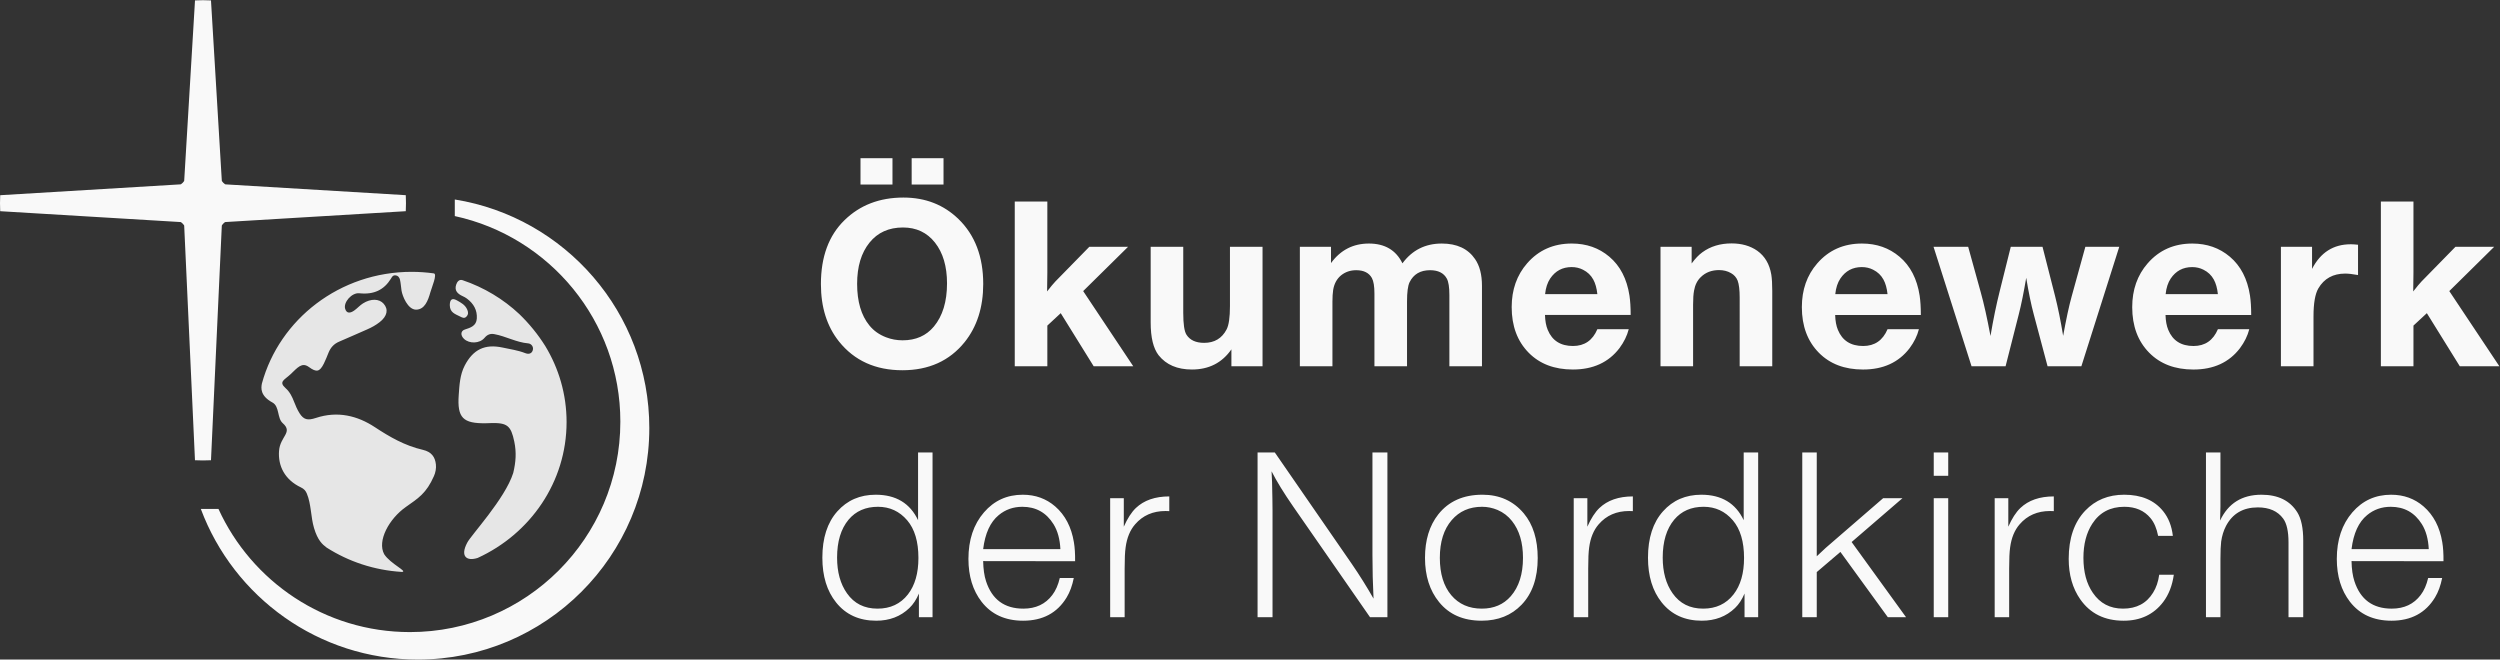
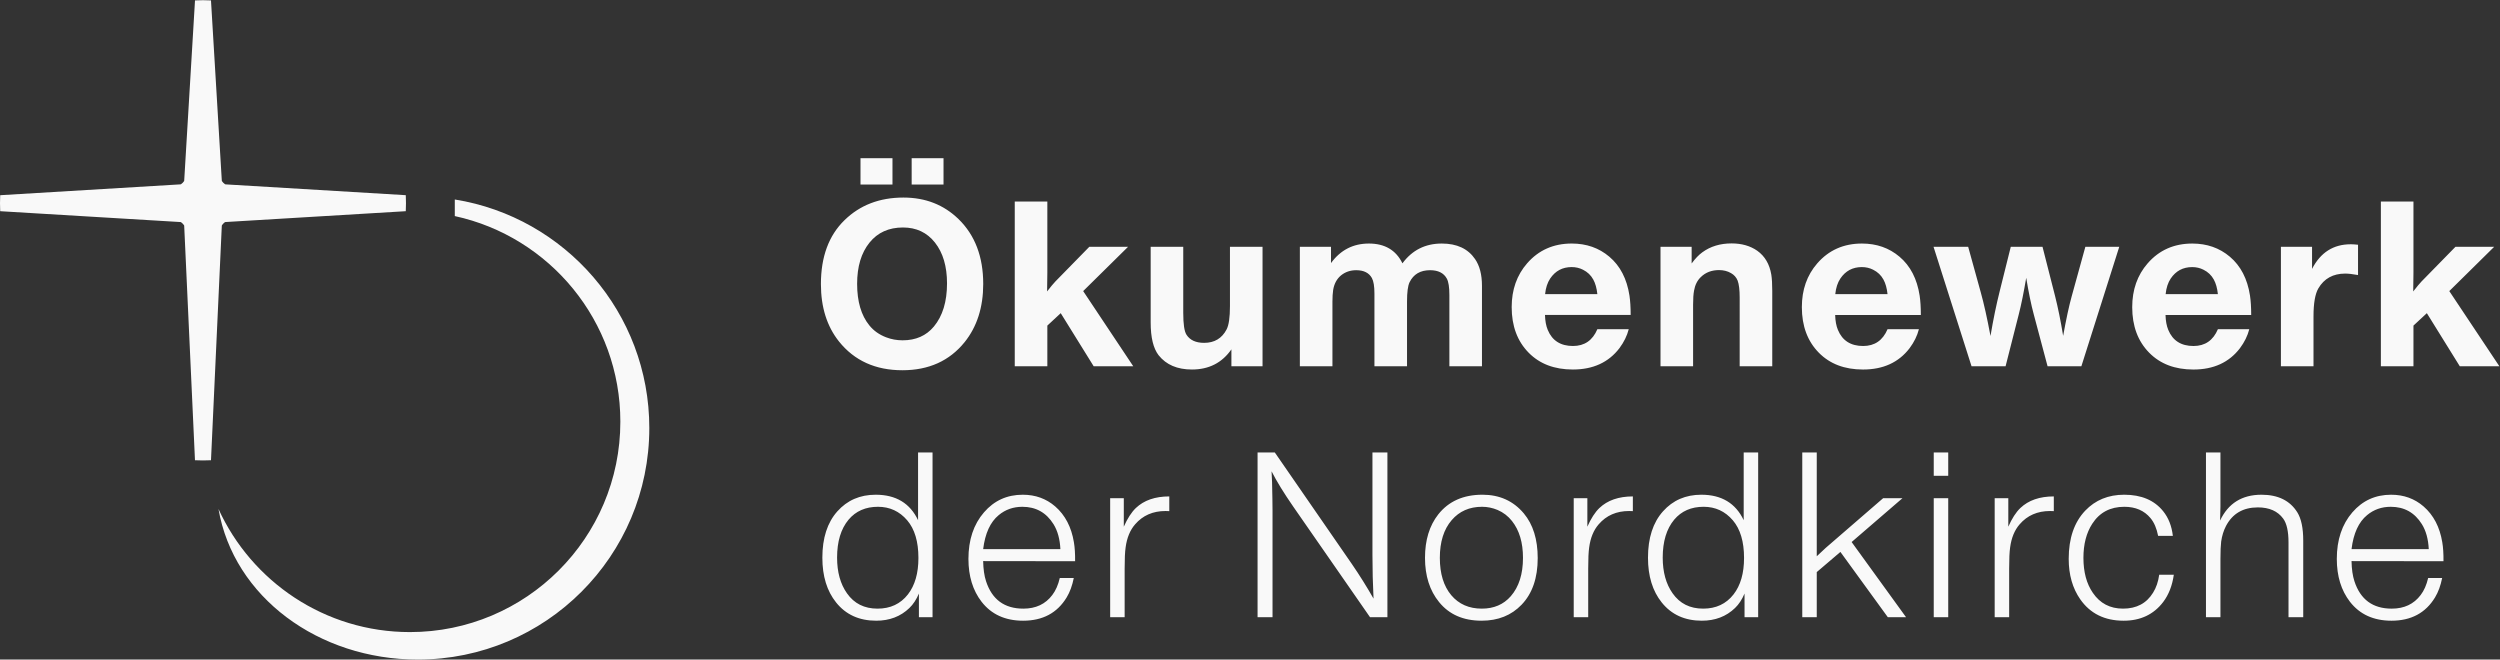
<svg xmlns="http://www.w3.org/2000/svg" viewBox="0 0 604.724 159.532" height="159.532" width="604.724" xml:space="preserve" id="svg2" version="1.1">
  <rect x="0" y="0" width="604.724" height="159.532" fill="#333333" stroke="none" />
  <defs id="defs6" />
  <g transform="matrix(1.333,0,0,-1.333,0,192.756)" id="g10">
    <path d="M 166.594,62.494 V 50.209 c -1.46,3.08 -4.023,4.62 -7.687,4.62 -2.847,0 -5.168,-1.007 -6.963,-3.022 -1.811,-2.029 -2.716,-4.832 -2.716,-8.409 0,-3.343 0.832,-6.051 2.497,-8.124 1.766,-2.204 4.189,-3.307 7.27,-3.307 2.423,0 4.431,0.767 6.022,2.3 0.701,0.671 1.277,1.547 1.73,2.628 V 32.602 h 2.474 v 29.892 z m -1.971,-12.307 c 1.357,-1.591 2.036,-3.869 2.036,-6.832 0,-2.774 -0.635,-4.979 -1.905,-6.614 -1.343,-1.723 -3.183,-2.584 -5.518,-2.584 -2.395,0 -4.241,0.927 -5.541,2.781 -1.197,1.694 -1.795,3.854 -1.795,6.482 0,2.92 0.693,5.212 2.08,6.877 1.314,1.562 3.095,2.343 5.343,2.343 2.132,0 3.898,-0.818 5.3,-2.453 z m 27.689,-10.468 c -0.292,-1.255 -0.745,-2.285 -1.358,-3.087 -1.241,-1.65 -2.993,-2.475 -5.255,-2.475 -3.431,0 -5.687,1.657 -6.767,4.971 -0.321,0.978 -0.496,2.197 -0.526,3.657 l 16.687,-0.022 c 0.014,1.358 -0.058,2.504 -0.219,3.439 -0.453,2.759 -1.584,4.927 -3.394,6.503 -1.635,1.416 -3.599,2.124 -5.891,2.124 -2.847,0 -5.19,-1.066 -7.029,-3.197 -1.884,-2.175 -2.825,-4.992 -2.825,-8.453 0,-3.124 0.795,-5.715 2.387,-7.774 1.781,-2.292 4.292,-3.438 7.533,-3.438 3.562,0 6.197,1.409 7.905,4.227 0.584,0.963 1.015,2.138 1.292,3.525 z m -13.906,5.234 c 0.351,2.861 1.292,4.92 2.825,6.175 1.212,1.007 2.643,1.511 4.292,1.511 2.453,0 4.336,-1.051 5.65,-3.154 0.745,-1.197 1.161,-2.708 1.248,-4.533 z m 27.712,7.468 c -0.803,-0.774 -1.533,-1.905 -2.19,-3.394 v 5.168 h -2.475 V 32.602 h 2.628 v 8.826 c 0,1.751 0.058,3.029 0.175,3.832 0.234,1.752 0.81,3.154 1.73,4.204 1.387,1.606 3.226,2.409 5.519,2.409 0.131,0 0.357,-0.007 0.678,-0.022 v 2.671 c -2.569,0 -4.591,-0.701 -6.065,-2.102 z m 42.93,10.073 V 43.858 c 0,-2.598 0.066,-5.226 0.197,-7.883 -1.212,2.131 -2.518,4.219 -3.92,6.263 l -13.993,20.256 h -3.131 V 32.602 h 2.715 v 19.315 l -0.022,2.102 c -0.029,2.35 -0.08,4.036 -0.153,5.059 0.92,-1.81 2.234,-3.949 3.942,-6.416 L 248.61,32.602 h 3.153 v 29.892 z m 11.944,-11.234 c -1.606,-2.044 -2.408,-4.672 -2.408,-7.884 0,-3.27 0.854,-5.949 2.562,-8.036 1.824,-2.249 4.394,-3.373 7.708,-3.373 2.992,0 5.416,0.971 7.27,2.913 1.942,2.029 2.913,4.847 2.913,8.453 0,3.387 -0.84,6.088 -2.519,8.102 -1.898,2.263 -4.401,3.394 -7.511,3.394 -3.46,0 -6.131,-1.19 -8.015,-3.57 z m 10.752,0.81 c 1.052,-0.453 1.928,-1.125 2.628,-2.015 1.329,-1.679 1.993,-3.905 1.993,-6.679 0,-2.949 -0.737,-5.27 -2.212,-6.963 -1.314,-1.504 -3.066,-2.256 -5.255,-2.256 -2.322,0 -4.169,0.81 -5.541,2.431 -1.387,1.65 -2.08,3.912 -2.08,6.788 0,2.891 0.715,5.168 2.146,6.833 1.387,1.62 3.226,2.43 5.518,2.43 0.949,0 1.884,-0.19 2.803,-0.569 z m 18.492,0.35 c -0.803,-0.774 -1.533,-1.905 -2.19,-3.394 v 5.168 h -2.474 V 32.602 h 2.628 v 8.826 c 0,1.751 0.058,3.029 0.175,3.832 0.233,1.752 0.81,3.154 1.73,4.204 1.387,1.606 3.226,2.409 5.518,2.409 0.132,0 0.358,-0.007 0.679,-0.022 v 2.671 c -2.569,0 -4.591,-0.701 -6.066,-2.102 z m 26.179,10.073 V 50.209 c -1.46,3.08 -4.023,4.62 -7.687,4.62 -2.847,0 -5.168,-1.007 -6.963,-3.022 -1.811,-2.029 -2.716,-4.832 -2.716,-8.409 0,-3.343 0.832,-6.051 2.497,-8.124 1.766,-2.204 4.189,-3.307 7.27,-3.307 2.423,0 4.43,0.767 6.022,2.3 0.701,0.671 1.277,1.547 1.73,2.628 V 32.602 h 2.474 v 29.892 z m -1.971,-12.307 c 1.357,-1.591 2.036,-3.869 2.036,-6.832 0,-2.774 -0.635,-4.979 -1.905,-6.614 -1.343,-1.723 -3.183,-2.584 -5.518,-2.584 -2.395,0 -4.241,0.927 -5.541,2.781 -1.197,1.694 -1.795,3.854 -1.795,6.482 0,2.92 0.693,5.212 2.08,6.877 1.314,1.562 3.095,2.343 5.343,2.343 2.132,0 3.898,-0.818 5.3,-2.453 z m 27.273,4.007 -10.402,-9 c -0.175,-0.146 -0.723,-0.657 -1.642,-1.533 v 18.833 h -2.628 V 32.602 h 2.628 v 8.19 l 4.292,3.658 8.606,-11.848 h 3.307 l -9.877,13.643 9.22,7.949 z m 9.185,8.3 v -4.226 h 2.628 v 4.226 z m 0,-8.3 V 32.602 h 2.628 v 21.592 z m 15.721,-1.773 c -0.803,-0.774 -1.533,-1.905 -2.19,-3.394 v 5.168 h -2.474 V 32.602 h 2.628 v 8.826 c 0,1.751 0.058,3.029 0.175,3.832 0.233,1.752 0.81,3.154 1.73,4.204 1.387,1.606 3.226,2.409 5.518,2.409 0.132,0 0.358,-0.007 0.679,-0.022 v 2.671 c -2.57,0 -4.591,-0.701 -6.066,-2.102 z m 25.193,-12.11 c -0.175,-1.27 -0.547,-2.358 -1.117,-3.263 -1.182,-1.927 -3,-2.891 -5.453,-2.891 -2.35,0 -4.175,0.956 -5.474,2.869 -1.139,1.65 -1.708,3.766 -1.708,6.35 0,2.467 0.533,4.526 1.598,6.176 1.329,2.058 3.27,3.087 5.825,3.087 2.029,0 3.614,-0.686 4.752,-2.058 0.657,-0.789 1.117,-1.862 1.38,-3.219 h 2.672 c -0.205,1.781 -0.789,3.27 -1.752,4.467 -1.606,2 -3.964,3 -7.074,3 -2.876,0 -5.233,-0.964 -7.073,-2.891 -2,-2.102 -3,-5.015 -3,-8.738 0,-2.905 0.701,-5.358 2.102,-7.358 1.81,-2.584 4.431,-3.876 7.862,-3.876 3.066,0 5.46,1.132 7.183,3.395 1.007,1.328 1.649,2.978 1.927,4.949 z M 400.3,62.494 V 32.602 h 2.628 v 10.577 c 0,1.402 0.044,2.453 0.131,3.154 0.146,1.036 0.438,1.978 0.876,2.825 1.183,2.248 3.11,3.372 5.782,3.372 2.072,0 3.605,-0.679 4.598,-2.037 0.643,-0.876 0.964,-2.314 0.964,-4.314 V 32.602 h 2.671 v 13.906 c 0,2.263 -0.357,3.971 -1.073,5.124 -1.328,2.132 -3.496,3.197 -6.503,3.197 -3.534,0 -6.037,-1.562 -7.512,-4.686 0.044,1.445 0.066,2.3 0.066,2.562 v 9.789 z m 40.32,-22.775 c -0.293,-1.255 -0.745,-2.285 -1.358,-3.087 -1.241,-1.65 -2.993,-2.475 -5.256,-2.475 -3.431,0 -5.686,1.657 -6.766,4.971 -0.322,0.978 -0.497,2.197 -0.526,3.657 l 16.687,-0.022 c 0.014,1.358 -0.059,2.504 -0.219,3.439 -0.453,2.759 -1.584,4.927 -3.395,6.503 -1.635,1.416 -3.598,2.124 -5.89,2.124 -2.847,0 -5.19,-1.066 -7.03,-3.197 -1.883,-2.175 -2.824,-4.992 -2.824,-8.453 0,-3.124 0.795,-5.715 2.386,-7.774 1.781,-2.292 4.293,-3.438 7.533,-3.438 3.562,0 6.198,1.409 7.906,4.227 0.584,0.963 1.014,2.138 1.292,3.525 z m -13.906,5.234 c 0.35,2.861 1.292,4.92 2.825,6.175 1.212,1.007 2.642,1.511 4.292,1.511 2.453,0 4.336,-1.051 5.65,-3.154 0.744,-1.197 1.161,-2.708 1.248,-4.533 h -14.015" style="fill:#f9f9f9;fill-opacity:1;fill-rule:nonzero;stroke:none;stroke-width:0.1" id="path16" />
    <path d="m 153.236,104.638 c -2.847,-2.774 -4.271,-6.636 -4.271,-11.585 0,-4.204 1.095,-7.679 3.285,-10.423 2.788,-3.475 6.621,-5.212 11.497,-5.212 4.788,0 8.555,1.701 11.299,5.102 2.248,2.803 3.373,6.321 3.373,10.555 0,4.934 -1.489,8.854 -4.468,11.759 -2.686,2.614 -6.022,3.92 -10.007,3.92 -4.336,0 -7.905,-1.372 -10.708,-4.116 z m 16.423,-4.052 c 1.46,-1.854 2.19,-4.321 2.19,-7.401 0,-3.314 -0.796,-5.927 -2.387,-7.84 -1.387,-1.664 -3.277,-2.497 -5.671,-2.497 -1.052,0 -2.052,0.182 -3,0.548 -1.256,0.482 -2.271,1.204 -3.044,2.168 -1.475,1.81 -2.212,4.321 -2.212,7.533 0,3.139 0.752,5.635 2.255,7.489 1.475,1.825 3.497,2.737 6.066,2.737 2.423,0 4.358,-0.912 5.803,-2.737 z m -4.226,15.307 v -4.773 h 5.781 v 4.773 z m -9.285,0 v -4.773 h 5.803 v 4.773 z m 41.525,-16.073 -6.153,-6.285 c -0.351,-0.365 -0.854,-0.971 -1.511,-1.817 0.029,1.722 0.044,2.854 0.044,3.394 V 108.032 H 184.14 V 78.14 h 5.913 v 7.38 l 2.43,2.256 5.979,-9.636 h 7.182 l -9.088,13.643 8.147,8.037 z m 25.518,0 V 89.068 c 0,-2.058 -0.205,-3.475 -0.613,-4.248 -0.847,-1.621 -2.205,-2.431 -4.073,-2.431 -1.504,0 -2.57,0.489 -3.198,1.467 -0.394,0.598 -0.591,1.927 -0.591,3.986 v 11.979 h -5.912 V 86.09 c 0,-2.73 0.481,-4.716 1.445,-5.956 1.372,-1.723 3.387,-2.584 6.044,-2.584 3.08,0 5.467,1.219 7.161,3.657 v -3.066 h 5.649 v 21.68 z m 12.685,0 V 78.14 h 5.912 V 89.9 c 0,0.817 0.044,1.518 0.132,2.102 0.189,1.124 0.664,2 1.423,2.628 0.774,0.627 1.694,0.941 2.759,0.941 1.373,0 2.322,-0.475 2.847,-1.423 0.307,-0.57 0.46,-1.504 0.46,-2.803 V 78.14 h 5.913 V 89.9 c 0,1.679 0.153,2.839 0.46,3.482 0.715,1.46 1.956,2.19 3.722,2.19 1.475,0 2.489,-0.511 3.044,-1.533 0.307,-0.57 0.46,-1.555 0.46,-2.956 V 78.14 h 5.913 v 14.606 c 0,2.015 -0.417,3.628 -1.249,4.839 -1.284,1.884 -3.299,2.825 -6.044,2.825 -2.993,0 -5.372,-1.197 -7.138,-3.591 -1.169,2.394 -3.198,3.591 -6.088,3.591 -2.862,0 -5.154,-1.183 -6.876,-3.547 v 2.956 z m 53.985,-14.957 c -0.861,-2.029 -2.336,-3.044 -4.423,-3.044 -2.249,0 -3.774,0.971 -4.577,2.913 -0.307,0.73 -0.475,1.635 -0.504,2.716 h 15.548 c 0,1.372 -0.073,2.547 -0.219,3.525 -0.467,3.037 -1.686,5.387 -3.657,7.051 -1.883,1.591 -4.153,2.387 -6.81,2.387 -3.314,0 -6.015,-1.197 -8.103,-3.591 -1.868,-2.146 -2.803,-4.796 -2.803,-7.949 0,-3.431 1.03,-6.19 3.088,-8.278 2,-2.029 4.672,-3.044 8.015,-3.044 3.664,0 6.482,1.292 8.453,3.876 0.817,1.095 1.379,2.241 1.686,3.438 z m -9.482,6.372 c 0.117,1.139 0.424,2.08 0.92,2.825 0.934,1.387 2.234,2.08 3.898,2.08 0.744,0 1.431,-0.161 2.058,-0.482 0.818,-0.409 1.438,-1 1.862,-1.774 0.379,-0.686 0.627,-1.57 0.744,-2.65 z m 20.941,8.584 V 78.14 h 5.913 v 11.212 c 0,1.066 0.058,1.905 0.175,2.518 0.175,1.022 0.584,1.839 1.226,2.453 0.861,0.847 1.963,1.27 3.307,1.27 0.817,0 1.54,-0.183 2.168,-0.547 0.569,-0.322 0.97,-0.774 1.204,-1.358 0.248,-0.657 0.372,-1.686 0.372,-3.087 V 78.14 h 5.913 v 13.643 c 0,1.284 -0.059,2.284 -0.175,3 -0.322,1.898 -1.168,3.336 -2.54,4.314 -1.271,0.89 -2.825,1.336 -4.665,1.336 -2.073,0 -3.847,-0.54 -5.321,-1.621 -0.628,-0.453 -1.27,-1.124 -1.927,-2.015 v 3.022 z m 41.197,-14.957 c -0.862,-2.029 -2.336,-3.044 -4.424,-3.044 -2.248,0 -3.774,0.971 -4.576,2.913 -0.307,0.73 -0.475,1.635 -0.504,2.716 h 15.548 c 0,1.372 -0.073,2.547 -0.219,3.525 -0.468,3.037 -1.686,5.387 -3.657,7.051 -1.884,1.591 -4.154,2.387 -6.811,2.387 -3.314,0 -6.015,-1.197 -8.102,-3.591 -1.869,-2.146 -2.803,-4.796 -2.803,-7.949 0,-3.431 1.029,-6.19 3.088,-8.278 2,-2.029 4.671,-3.044 8.014,-3.044 3.665,0 6.482,1.292 8.453,3.876 0.818,1.095 1.38,2.241 1.686,3.438 z m -9.482,6.372 c 0.116,1.139 0.423,2.08 0.92,2.825 0.934,1.387 2.233,2.08 3.897,2.08 0.745,0 1.431,-0.161 2.059,-0.482 0.817,-0.409 1.438,-1 1.861,-1.774 0.38,-0.686 0.628,-1.57 0.745,-2.65 z m 45.379,8.584 -2.496,-9.044 c -0.468,-1.679 -0.979,-4.051 -1.533,-7.117 -0.453,2.744 -0.942,5.153 -1.467,7.226 l -2.278,8.935 h -5.759 l -1.993,-7.993 c -0.628,-2.497 -1.19,-5.227 -1.686,-8.19 -0.613,3.27 -1.204,5.92 -1.774,7.949 l -2.277,8.234 h -6.285 l 6.898,-21.68 h 6.175 l 2.409,9.482 c 0.438,1.708 0.883,3.898 1.336,6.569 0.438,-2.657 0.89,-4.854 1.358,-6.591 l 2.518,-9.46 h 6.132 l 6.876,21.68 z m 24.05,-14.957 c -0.861,-2.029 -2.335,-3.044 -4.423,-3.044 -2.248,0 -3.774,0.971 -4.577,2.913 -0.306,0.73 -0.474,1.635 -0.503,2.716 h 15.547 c 0,1.372 -0.073,2.547 -0.219,3.525 -0.467,3.037 -1.686,5.387 -3.657,7.051 -1.883,1.591 -4.153,2.387 -6.81,2.387 -3.314,0 -6.015,-1.197 -8.102,-3.591 -1.869,-2.146 -2.803,-4.796 -2.803,-7.949 0,-3.431 1.029,-6.19 3.087,-8.278 2,-2.029 4.672,-3.044 8.015,-3.044 3.664,0 6.482,1.292 8.453,3.876 0.817,1.095 1.38,2.241 1.686,3.438 z m -9.482,6.372 c 0.117,1.139 0.424,2.08 0.92,2.825 0.934,1.387 2.234,2.08 3.898,2.08 0.745,0 1.431,-0.161 2.059,-0.482 0.817,-0.409 1.437,-1 1.861,-1.774 0.379,-0.686 0.627,-1.57 0.744,-2.65 z m 33.577,9.044 c -3.139,0 -5.475,-1.489 -7.008,-4.468 v 4.007 h -5.65 V 78.14 h 5.913 v 9.066 c 0,2.365 0.292,4.051 0.876,5.059 1.051,1.796 2.679,2.693 4.883,2.693 0.57,0 1.343,-0.087 2.321,-0.263 v 5.496 c -0.54,0.058 -0.985,0.088 -1.335,0.088 z m 19.013,-0.46 -6.153,-6.285 c -0.351,-0.365 -0.854,-0.971 -1.511,-1.817 0.029,1.722 0.044,2.854 0.044,3.394 v 12.92 h -5.913 V 78.14 h 5.913 v 7.38 l 2.43,2.256 5.979,-9.636 h 7.182 l -9.088,13.643 8.147,8.037 h -7.03" style="fill:#f9f9f9;fill-opacity:1;fill-rule:nonzero;stroke:none;stroke-width:0.1" id="path18" />
-     <path d="m 117.826,66.932 c 0,20.916 -15.287,38.257 -35.297,41.472 v -3.011 c 17.175,-3.732 30.042,-19.012 30.042,-37.306 0,-21.089 -17.096,-38.184 -38.184,-38.184 -15.435,0 -28.722,9.164 -34.742,22.344 H 36.443 C 42.398,36.286 57.776,24.918 75.812,24.918 c 23.203,0 42.014,18.81 42.014,42.014 z M 73.633,106.28 c 0.017,0.481 0.036,0.963 0.036,1.454 0,0.485 -0.019,0.969 -0.036,1.451 l -32.664,1.959 c -0.049,0.002 -0.091,0.008 -0.13,0.024 -0.224,0.154 -0.416,0.346 -0.573,0.576 -0.007,0.041 -0.02,0.074 -0.02,0.117 l -1.961,32.666 c -0.481,0.021 -0.964,0.04 -1.454,0.04 -0.483,0 -0.967,-0.019 -1.446,-0.04 l -1.957,-32.665 c -0.004,-0.039 -0.011,-0.077 -0.021,-0.121 -0.153,-0.227 -0.346,-0.414 -0.568,-0.57 -0.039,-0.014 -0.086,-0.025 -0.131,-0.025 L 0.038,109.181 C 0.019,108.703 0,108.219 0,107.734 c 0,-0.491 0.019,-0.975 0.038,-1.457 L 32.706,104.313 c 0.042,0 0.083,-0.008 0.13,-0.017 0.219,-0.162 0.414,-0.355 0.571,-0.576 0.008,-0.042 0.02,-0.083 0.02,-0.121 l 1.954,-42.511 c 0.485,-0.015 0.97,-0.036 1.452,-0.036 0.491,0 0.973,0.021 1.454,0.036 l 1.961,42.511 c 0.002,0.046 0.016,0.092 0.024,0.135 0.152,0.214 0.336,0.4 0.551,0.562 0.046,0.009 0.094,0.017 0.146,0.02 l 32.664,1.964" style="fill:#f9f9f9;fill-opacity:1;fill-rule:nonzero;stroke:none;stroke-width:0.1" id="path20" />
-     <path d="m 102.813,68.019 c 0,5.037 -1.415,9.752 -3.873,13.801 -1.305,2.083 -2.867,4.007 -4.686,5.772 -2.906,2.73 -6.417,4.855 -10.32,6.171 -0.641,0.208 -1.002,-0.343 -1.157,-0.816 -0.358,-1.087 0.275,-1.675 1.183,-2.086 0.271,-0.123 0.539,-0.269 0.776,-0.447 1.202,-0.904 1.89,-2.087 1.787,-3.621 -0.089,-1.329 -1.126,-1.651 -2.182,-1.991 -0.778,-0.25 -0.807,-1.075 -0.121,-1.71 0.962,-0.891 2.812,-0.854 3.705,0.205 0.52,0.617 1.067,0.802 1.782,0.671 2.098,-0.384 3.993,-1.496 6.162,-1.678 0.506,-0.042 1.017,-0.598 0.808,-1.252 -0.208,-0.648 -0.773,-0.748 -1.37,-0.514 -1.321,0.517 -2.72,0.711 -4.093,1.007 -3.217,0.694 -5.355,-0.333 -6.88,-3.254 -0.875,-1.677 -0.964,-3.54 -1.093,-5.352 -0.295,-4.148 0.772,-5.192 4.941,-5.126 l 0.897,0.028 c 2.957,0.079 3.642,-0.45 4.249,-3.38 C 93.727,62.525 93.615,60.782 93.132,58.78 91.643,54.066 85.427,47.455 84.768,46.098 83.478,43.636 84.663,42.714 86.681,43.359 96.214,47.721 102.813,57.121 102.813,68.019 Z M 82.906,90.102 c -0.999,0.56 -1.272,-0.016 -1.285,-0.872 0.013,-1.357 0.976,-1.607 1.889,-2.071 0.377,-0.192 0.765,-0.418 1.15,0.011 0.367,0.409 0.32,0.827 0.107,1.293 -0.38,0.834 -1.108,1.216 -1.862,1.639 z m -4.181,4.891 c -1.315,0.183 -2.658,0.282 -4.025,0.282 -13.031,0 -23.987,-8.597 -27.174,-20.259 -0.169,-0.822 -0.327,-2.243 1.925,-3.459 1.292,-0.71 0.82,-2.829 1.848,-3.736 1.928,-1.703 -0.475,-2.377 -0.667,-5.058 -0.192,-2.674 0.999,-5.199 3.99,-6.612 0.54,-0.256 0.846,-0.608 1.056,-1.11 0.806,-1.924 0.712,-4.265 1.302,-6.242 0.684,-2.291 1.528,-2.978 2.28,-3.554 3.972,-2.537 8.645,-4.122 13.678,-4.424 1.137,0.062 -2.076,1.445 -3.221,3.211 -1.318,2.422 0.89,6.436 3.926,8.574 2.295,1.616 3.725,2.488 5.095,5.596 0.29,0.632 0.444,1.45 0.358,2.139 -0.143,1.322 -0.784,2.272 -2.369,2.636 -3.3,0.761 -6.034,2.356 -8.737,4.132 -3.111,2.043 -6.713,2.965 -10.677,1.651 -1.459,-0.483 -2.199,-0.341 -2.955,0.85 -0.413,0.65 -0.713,1.364 -0.988,2.073 -0.356,0.917 -0.763,1.788 -1.557,2.495 -1.311,1.169 -0.171,1.495 0.905,2.51 1.277,1.202 2.058,2.241 3.325,1.321 1.398,-1.015 1.952,-0.903 2.72,0.605 0.334,0.655 0.583,1.342 0.864,2.017 0.36,0.865 0.925,1.559 1.919,1.977 1.7,0.717 3.374,1.483 5.066,2.214 0.832,0.36 1.61,0.793 2.295,1.334 1.373,1.085 1.616,2.308 0.708,3.336 -0.809,0.916 -2.308,0.965 -3.755,0.052 -0.582,-0.367 -1.025,-0.9 -1.59,-1.294 -0.658,-0.458 -1.351,-0.619 -1.637,0.311 -0.36,1.175 1.198,2.973 2.578,2.825 2.65,-0.284 4.475,0.629 5.723,2.639 0.173,0.278 0.324,0.66 0.825,0.61 0.516,-0.052 0.734,-0.431 0.818,-0.779 0.157,-0.651 0.177,-1.328 0.284,-1.99 0.159,-0.984 1.121,-3.429 2.623,-3.455 1.569,0.004 2.185,1.623 2.616,3.173 0.24,0.861 1.295,3.306 0.625,3.406" style="fill:#e6e6e6;fill-opacity:1;fill-rule:nonzero;stroke:none;stroke-width:0.1" id="path22" />
+     <path d="m 117.826,66.932 c 0,20.916 -15.287,38.257 -35.297,41.472 v -3.011 c 17.175,-3.732 30.042,-19.012 30.042,-37.306 0,-21.089 -17.096,-38.184 -38.184,-38.184 -15.435,0 -28.722,9.164 -34.742,22.344 C 42.398,36.286 57.776,24.918 75.812,24.918 c 23.203,0 42.014,18.81 42.014,42.014 z M 73.633,106.28 c 0.017,0.481 0.036,0.963 0.036,1.454 0,0.485 -0.019,0.969 -0.036,1.451 l -32.664,1.959 c -0.049,0.002 -0.091,0.008 -0.13,0.024 -0.224,0.154 -0.416,0.346 -0.573,0.576 -0.007,0.041 -0.02,0.074 -0.02,0.117 l -1.961,32.666 c -0.481,0.021 -0.964,0.04 -1.454,0.04 -0.483,0 -0.967,-0.019 -1.446,-0.04 l -1.957,-32.665 c -0.004,-0.039 -0.011,-0.077 -0.021,-0.121 -0.153,-0.227 -0.346,-0.414 -0.568,-0.57 -0.039,-0.014 -0.086,-0.025 -0.131,-0.025 L 0.038,109.181 C 0.019,108.703 0,108.219 0,107.734 c 0,-0.491 0.019,-0.975 0.038,-1.457 L 32.706,104.313 c 0.042,0 0.083,-0.008 0.13,-0.017 0.219,-0.162 0.414,-0.355 0.571,-0.576 0.008,-0.042 0.02,-0.083 0.02,-0.121 l 1.954,-42.511 c 0.485,-0.015 0.97,-0.036 1.452,-0.036 0.491,0 0.973,0.021 1.454,0.036 l 1.961,42.511 c 0.002,0.046 0.016,0.092 0.024,0.135 0.152,0.214 0.336,0.4 0.551,0.562 0.046,0.009 0.094,0.017 0.146,0.02 l 32.664,1.964" style="fill:#f9f9f9;fill-opacity:1;fill-rule:nonzero;stroke:none;stroke-width:0.1" id="path20" />
  </g>
</svg>